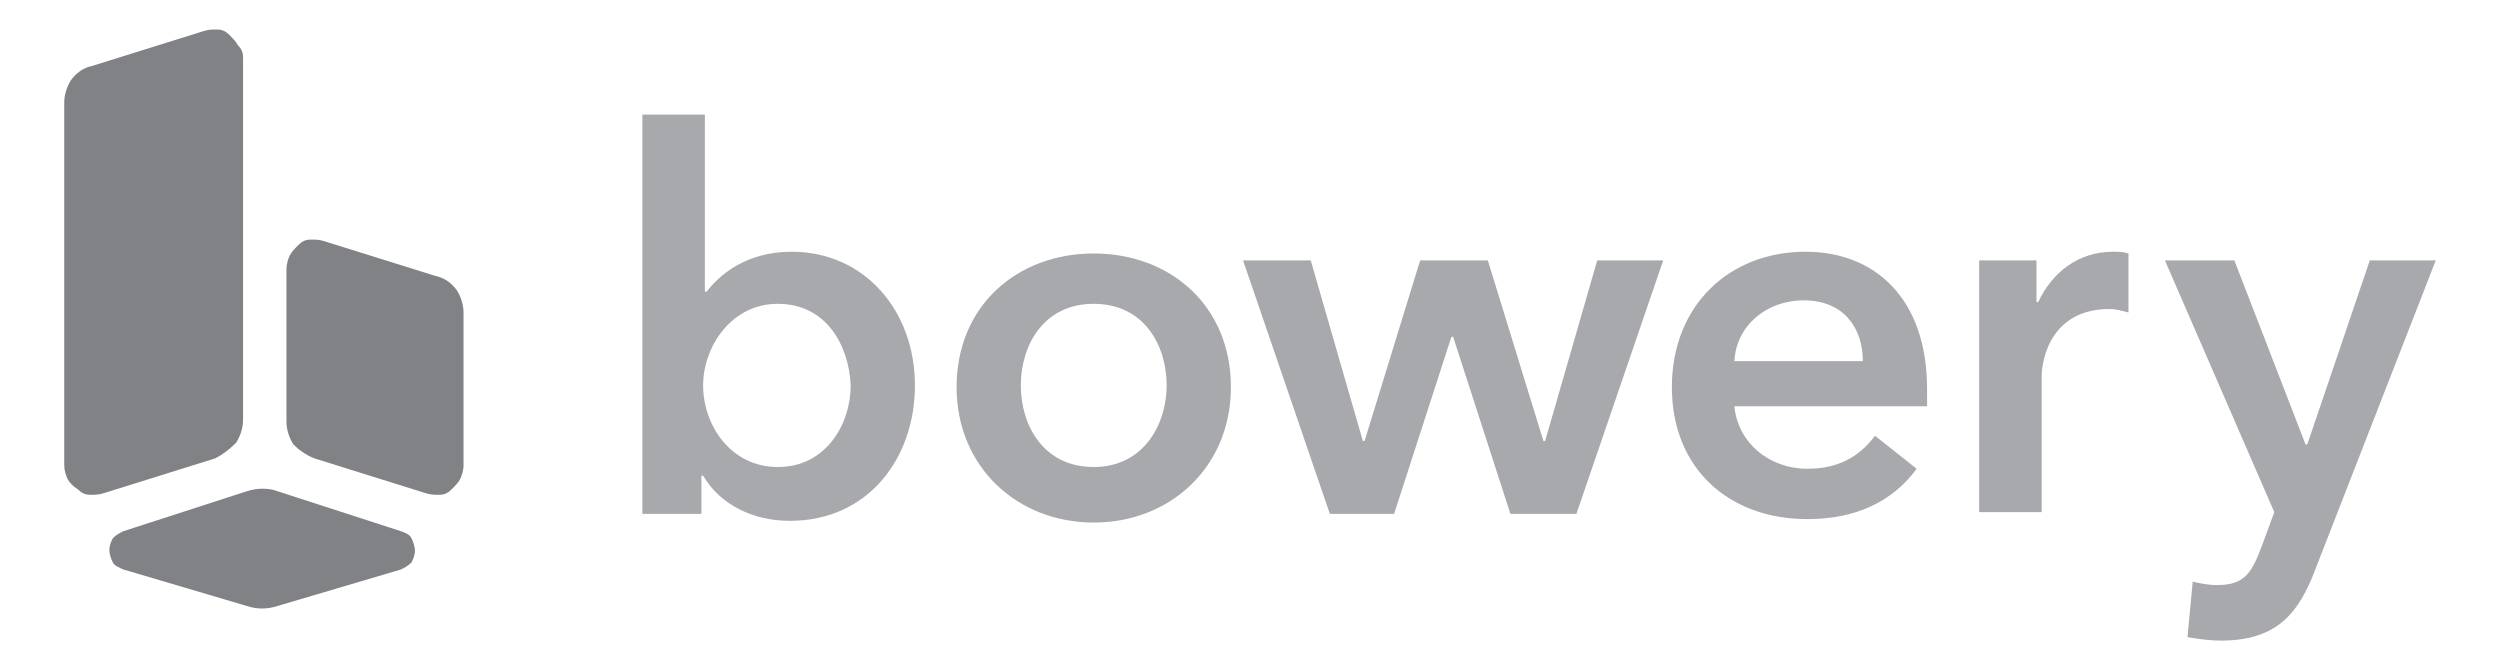
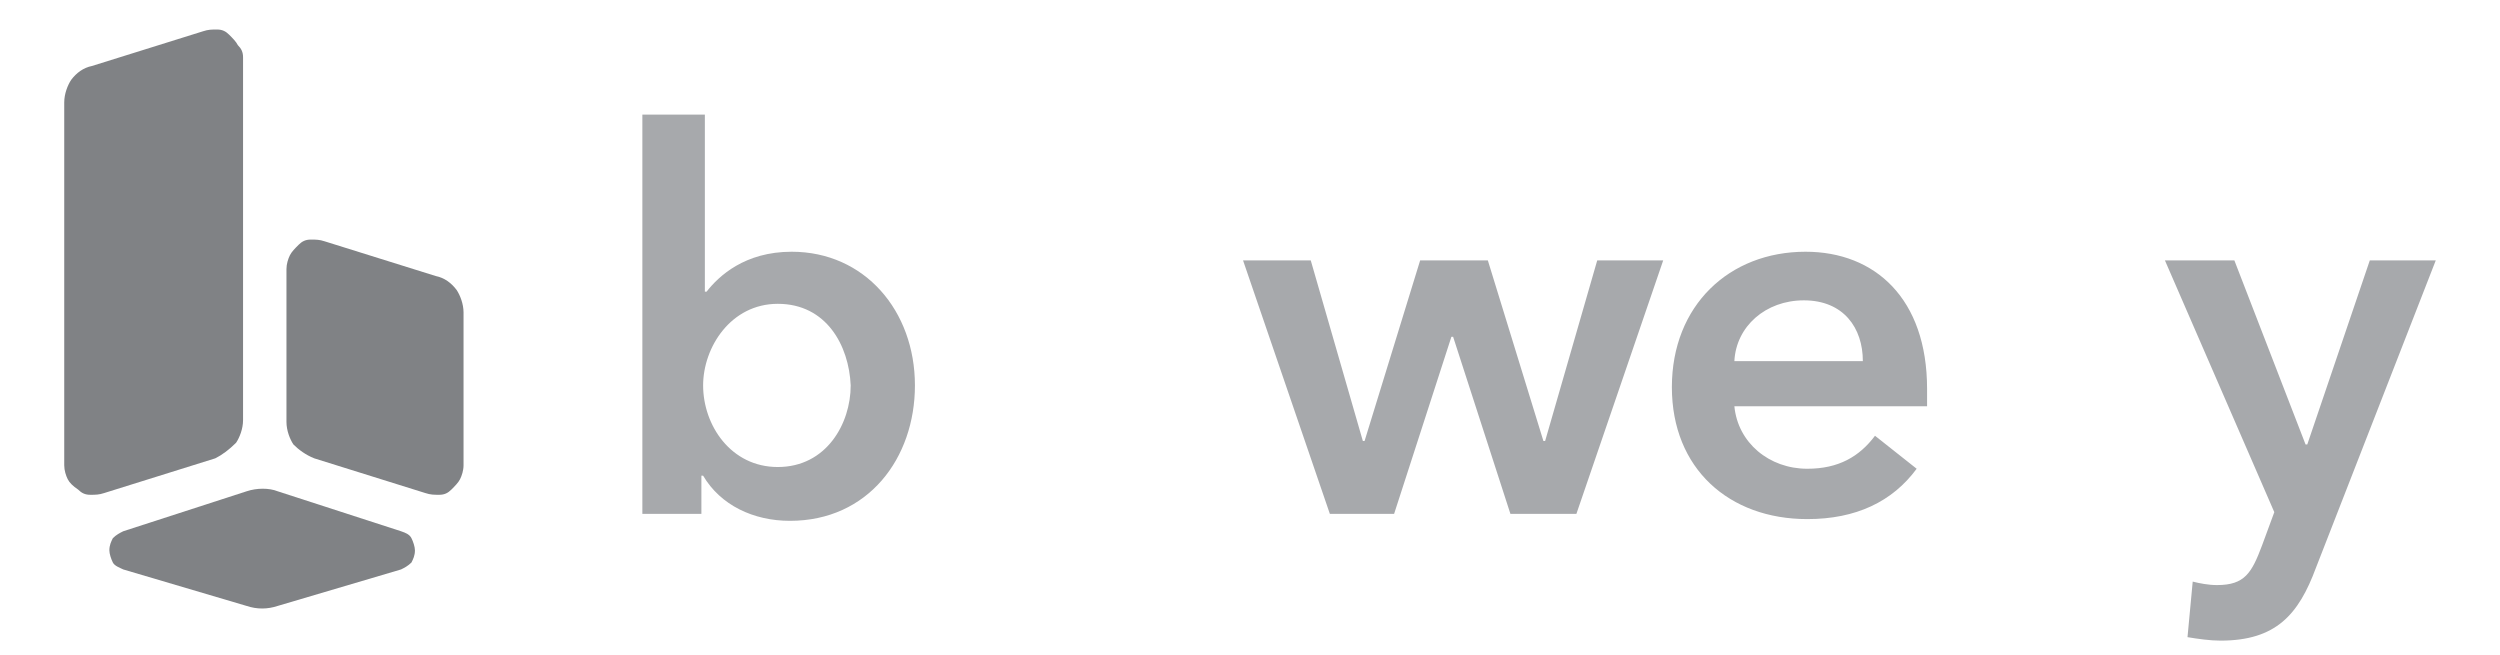
<svg xmlns="http://www.w3.org/2000/svg" version="1.1" id="Layer_2" x="0px" y="0px" viewBox="0 0 144 37.7" style="enable-background:new 0 0 144 37.7;" xml:space="preserve">
  <style type="text/css">
	.st0{fill:#808285;}
	.st1{fill:#A7A9AC;}
</style>
  <g>
    <path class="st0" d="M14.2,28.3l-7.1,2.3c-0.2,0.1-0.4,0.2-0.6,0.4c-0.1,0.2-0.2,0.4-0.2,0.7c0,0.2,0.1,0.5,0.2,0.7   c0.1,0.2,0.4,0.3,0.6,0.4l7.1,2.1c0.6,0.2,1.2,0.2,1.8,0l7.1-2.1c0.2-0.1,0.4-0.2,0.6-0.4c0.1-0.2,0.2-0.4,0.2-0.7   c0-0.2-0.1-0.5-0.2-0.7c-0.1-0.2-0.3-0.3-0.6-0.4l-7.1-2.3C15.5,28.1,14.8,28.1,14.2,28.3L14.2,28.3z" />
    <path class="st0" d="M18.1,26.4l6.4,2c0.3,0.1,0.5,0.1,0.8,0.1c0.3,0,0.5-0.1,0.7-0.3c0.2-0.2,0.4-0.4,0.5-0.6   c0.1-0.2,0.2-0.5,0.2-0.8V18c0-0.5-0.2-1-0.4-1.3c-0.3-0.4-0.7-0.7-1.2-0.8l-6.4-2c-0.3-0.1-0.5-0.1-0.8-0.1   c-0.3,0-0.5,0.1-0.7,0.3c-0.2,0.2-0.4,0.4-0.5,0.6c-0.1,0.2-0.2,0.5-0.2,0.8v8.8c0,0.5,0.2,1,0.4,1.3   C17.2,25.9,17.6,26.2,18.1,26.4L18.1,26.4z" />
    <path class="st0" d="M12.4,26.4l-6.4,2c-0.3,0.1-0.5,0.1-0.8,0.1c-0.3,0-0.5-0.1-0.7-0.3C4.2,28,4,27.8,3.9,27.6   c-0.1-0.2-0.2-0.5-0.2-0.8V5.9c0-0.5,0.2-1,0.4-1.3c0.3-0.4,0.7-0.7,1.2-0.8l6.4-2c0.3-0.1,0.5-0.1,0.8-0.1c0.3,0,0.5,0.1,0.7,0.3   c0.2,0.2,0.4,0.4,0.5,0.6C13.9,2.8,14,3,14,3.3v20.9c0,0.5-0.2,1-0.4,1.3C13.2,25.9,12.8,26.2,12.4,26.4L12.4,26.4z" />
    <path class="st1" d="M40.6,6.6v10.2h0.1c0.7-0.9,2.2-2.3,4.9-2.3c4.2,0,7.1,3.4,7.1,7.7c0,4.2-2.7,7.8-7.2,7.8c-2.1,0-4-0.9-5-2.6   h-0.1v2.2H37v-23H40.6z M44.8,17.5c-2.7,0-4.3,2.5-4.3,4.7c0,2.3,1.6,4.7,4.3,4.7c2.8,0,4.2-2.5,4.2-4.7   C48.9,19.9,47.6,17.5,44.8,17.5z" />
-     <path class="st1" d="M63,14.6c4.4,0,7.9,3,7.9,7.7c0,4.6-3.5,7.8-7.9,7.8s-7.9-3.2-7.9-7.8C55.1,17.6,58.6,14.6,63,14.6z M63,26.9   c2.9,0,4.2-2.5,4.2-4.7c0-2.3-1.3-4.7-4.2-4.7c-2.9,0-4.2,2.4-4.2,4.7S60.1,26.9,63,26.9z" />
    <path class="st1" d="M71.6,15h3.9l3,10.4h0.1L81.8,15h3.9l3.2,10.4h0.1L92,15h3.8l-5,14.6H87l-3.3-10.2h-0.1l-3.3,10.2h-3.7   L71.6,15z" />
    <path class="st1" d="M111,23.4H99.9c0.2,2.1,2,3.6,4.2,3.6c1.8,0,3-0.7,3.9-1.9l2.4,1.9c-1.4,1.9-3.5,2.9-6.3,2.9   c-4.5,0-7.8-2.9-7.8-7.6c0-4.7,3.3-7.8,7.7-7.8c4,0,7,2.7,7,7.9C111,22.8,111,23.1,111,23.4z M107.3,20.8c0-1.9-1.1-3.5-3.4-3.5   c-2.2,0-3.9,1.5-4,3.5H107.3z" />
-     <path class="st1" d="M113.8,15h3.5v2.4h0.1c0.8-1.7,2.3-2.9,4.3-2.9c0.3,0,0.6,0,0.9,0.1V18c-0.4-0.1-0.7-0.2-1.1-0.2   c-3.3,0-3.9,2.8-3.9,3.9v7.8h-3.6V15z" />
    <path class="st1" d="M124.7,15h4l4.1,10.6h0.1l3.6-10.6h3.8l-6.9,17.7c-1,2.7-2.3,4.2-5.5,4.2c-0.6,0-1.3-0.1-1.9-0.2l0.3-3.2   c0.4,0.1,0.9,0.2,1.4,0.2c1.6,0,2-0.7,2.6-2.3l0.7-1.9L124.7,15z" />
  </g>
</svg>